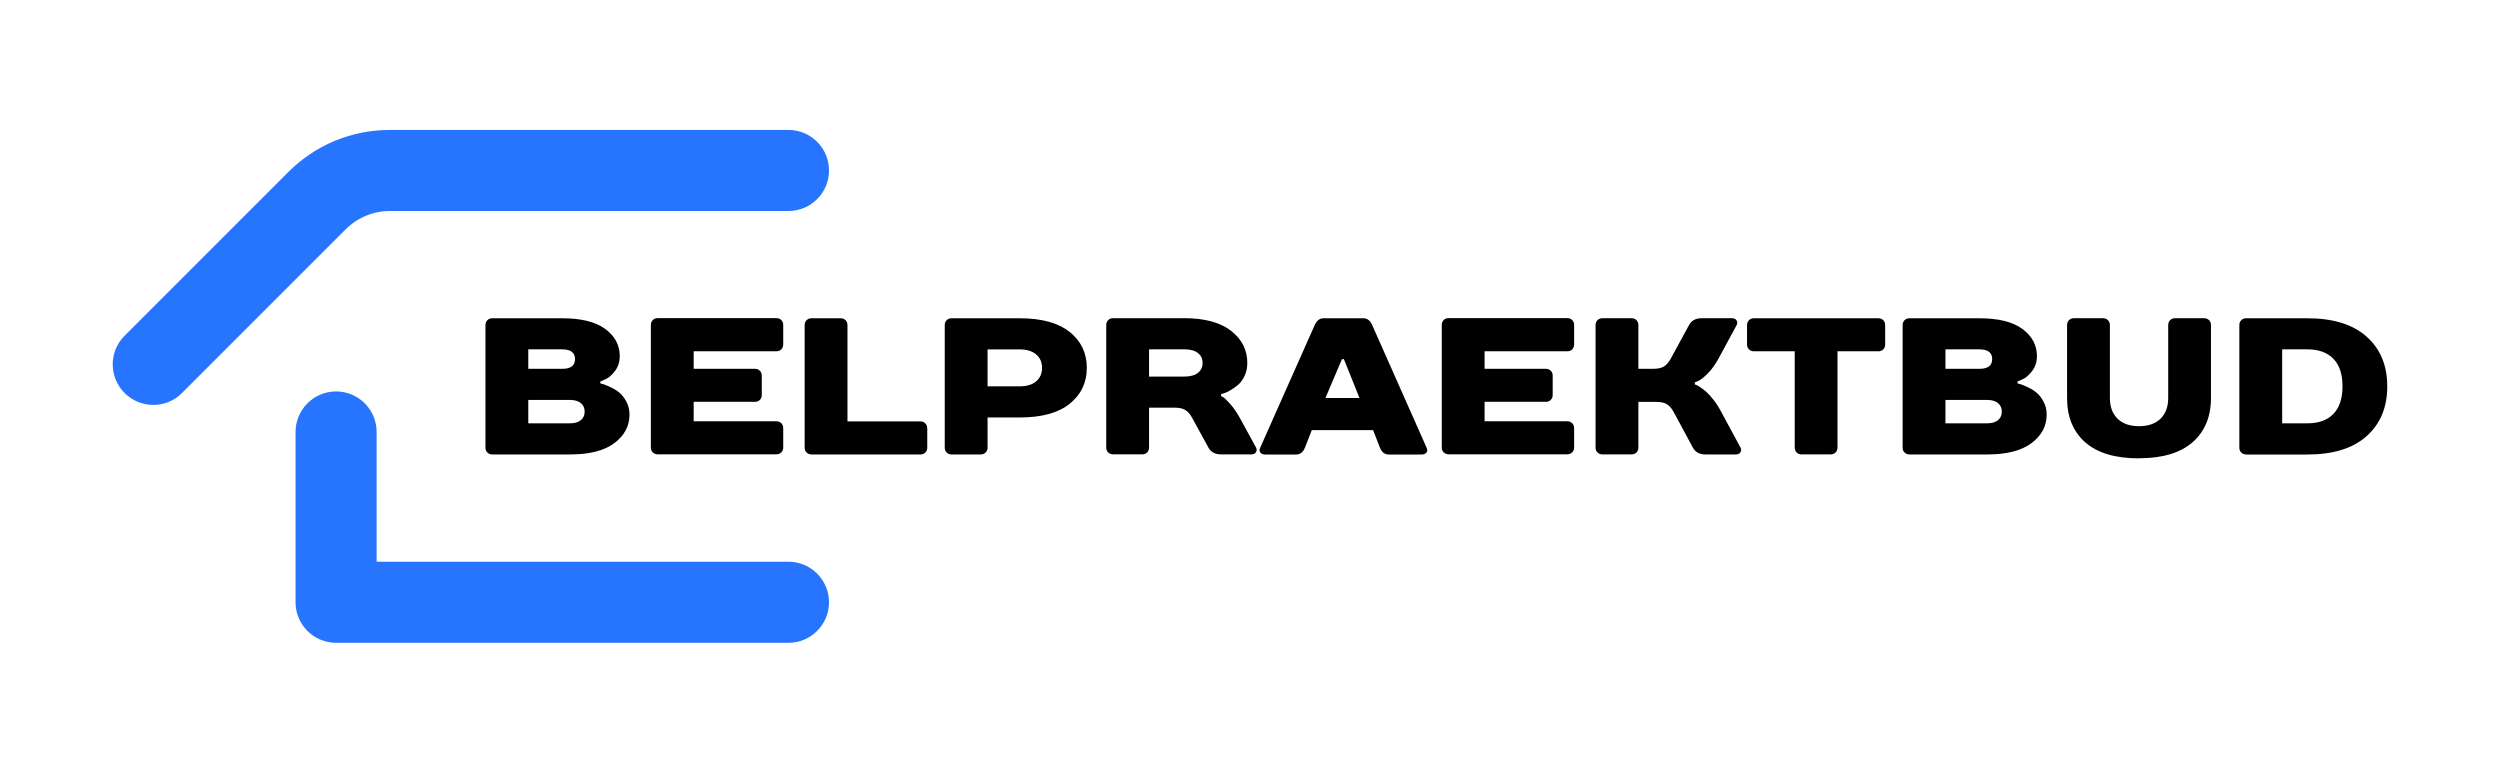
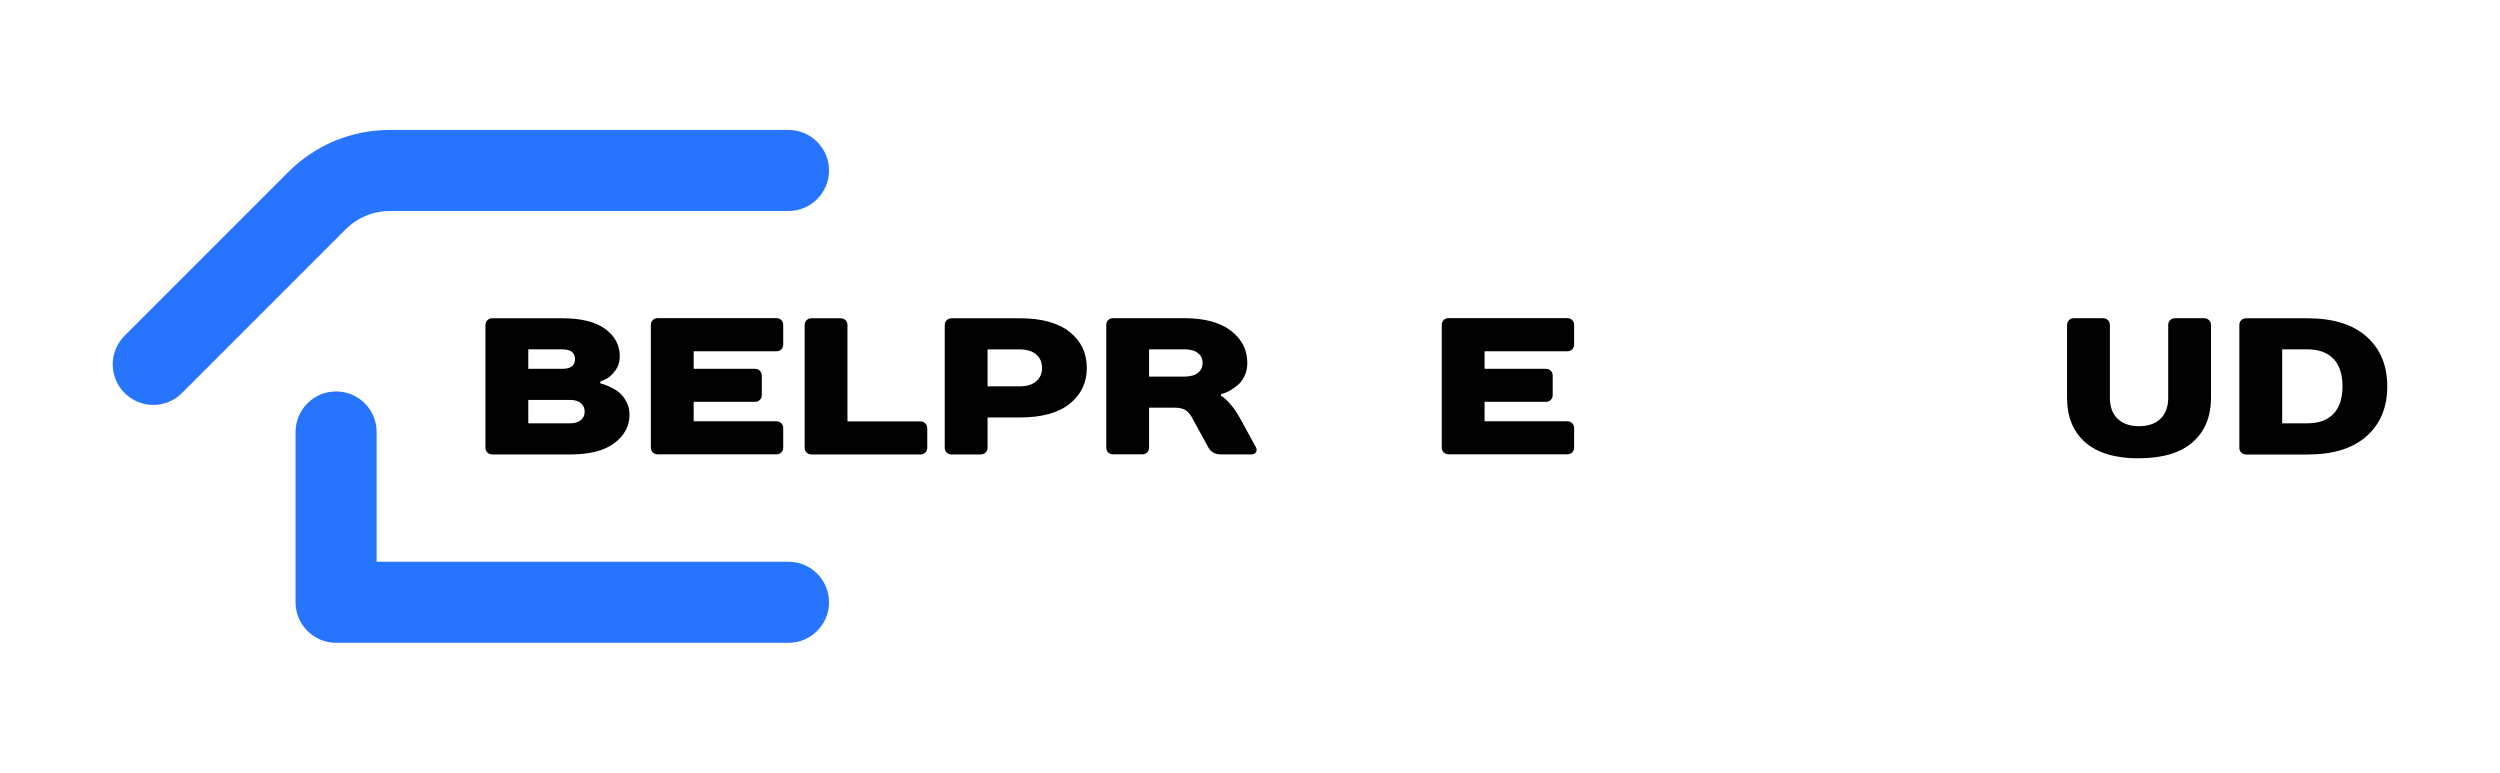
<svg xmlns="http://www.w3.org/2000/svg" width="220" height="68" viewBox="0 0 220 68" fill="none">
  <path d="M54.539 31.345C54.539 31.85 54.395 32.286 54.112 32.656C53.824 33.026 53.541 33.27 53.258 33.384L52.831 33.571V33.741C52.901 33.754 52.988 33.776 53.106 33.811C53.219 33.846 53.424 33.933 53.72 34.068C54.016 34.203 54.282 34.368 54.508 34.556C54.735 34.743 54.944 35.009 55.123 35.353C55.306 35.693 55.397 36.071 55.397 36.481C55.397 37.487 54.953 38.324 54.068 38.99C53.184 39.657 51.886 39.992 50.174 39.992H43.322C43.152 39.992 43.008 39.935 42.891 39.822C42.773 39.709 42.721 39.565 42.721 39.395V28.605C42.721 28.435 42.777 28.291 42.891 28.178C43.004 28.065 43.148 28.008 43.322 28.008H49.486C51.154 28.008 52.413 28.322 53.263 28.949C54.112 29.576 54.539 30.378 54.539 31.345ZM49.486 30.744H46.489V32.456H49.486C50.231 32.456 50.601 32.168 50.601 31.602C50.601 31.036 50.231 30.744 49.486 30.744ZM50.17 35.196H46.489V37.252H50.17C50.579 37.252 50.897 37.156 51.119 36.969C51.341 36.782 51.45 36.533 51.45 36.224C51.45 35.915 51.341 35.666 51.119 35.479C50.897 35.292 50.579 35.196 50.17 35.196Z" fill="black" />
  <path d="M68.924 28.605V30.317C68.924 30.487 68.867 30.631 68.754 30.744C68.641 30.857 68.497 30.914 68.323 30.914H61.043V32.456H66.441C66.611 32.456 66.754 32.512 66.868 32.626C66.981 32.739 67.037 32.883 67.037 33.053V34.764C67.037 34.934 66.981 35.078 66.868 35.191C66.754 35.305 66.611 35.361 66.441 35.361H61.043V37.073H68.323C68.492 37.073 68.636 37.13 68.754 37.243C68.867 37.356 68.924 37.5 68.924 37.67V39.382C68.924 39.552 68.867 39.696 68.754 39.809C68.641 39.922 68.497 39.979 68.323 39.979H57.877C57.707 39.979 57.563 39.922 57.445 39.809C57.328 39.696 57.275 39.552 57.275 39.382V28.592C57.275 28.422 57.332 28.278 57.445 28.165C57.559 28.052 57.702 27.995 57.877 27.995H68.323C68.492 27.995 68.636 28.052 68.754 28.165C68.867 28.278 68.924 28.422 68.924 28.592V28.605Z" fill="black" />
  <path d="M81.599 37.683V39.395C81.599 39.565 81.542 39.709 81.429 39.822C81.316 39.935 81.172 39.992 81.002 39.992H71.41C71.24 39.992 71.096 39.935 70.978 39.822C70.861 39.709 70.809 39.565 70.809 39.395V28.605C70.809 28.435 70.865 28.291 70.978 28.178C71.092 28.065 71.236 28.008 71.41 28.008H73.98C74.15 28.008 74.293 28.065 74.407 28.178C74.52 28.291 74.577 28.435 74.577 28.605V37.082H80.998C81.167 37.082 81.311 37.139 81.424 37.252C81.538 37.365 81.594 37.509 81.594 37.679L81.599 37.683Z" fill="black" />
  <path d="M94.132 29.211C95.138 30.017 95.639 31.071 95.639 32.373C95.639 33.676 95.133 34.725 94.132 35.531C93.13 36.337 91.662 36.738 89.732 36.738H86.905V39.395C86.905 39.565 86.848 39.709 86.735 39.822C86.622 39.935 86.478 39.992 86.308 39.992H83.738C83.568 39.992 83.424 39.935 83.307 39.822C83.189 39.709 83.137 39.565 83.137 39.395V28.605C83.137 28.435 83.193 28.291 83.307 28.178C83.42 28.065 83.564 28.008 83.738 28.008H89.732C91.662 28.008 93.13 28.409 94.132 29.215V29.211ZM86.905 33.998H89.732C90.359 33.998 90.847 33.85 91.187 33.554C91.531 33.257 91.701 32.865 91.701 32.373C91.701 31.881 91.531 31.489 91.187 31.193C90.843 30.896 90.359 30.748 89.732 30.748H86.905V34.002V33.998Z" fill="black" />
  <path d="M107.456 34.682V34.852C107.512 34.873 107.591 34.921 107.695 34.991C107.796 35.061 107.992 35.252 108.275 35.57C108.562 35.893 108.828 36.281 109.081 36.733L110.536 39.391C110.605 39.526 110.601 39.661 110.527 39.791C110.453 39.922 110.313 39.987 110.109 39.987H107.456C106.929 39.987 106.558 39.787 106.341 39.386L104.886 36.729C104.729 36.442 104.537 36.228 104.319 36.089C104.102 35.945 103.779 35.875 103.344 35.875H101.118V39.386C101.118 39.556 101.061 39.7 100.948 39.813C100.834 39.926 100.691 39.983 100.521 39.983H97.951C97.781 39.983 97.637 39.926 97.519 39.813C97.402 39.7 97.35 39.556 97.35 39.386V28.596C97.35 28.426 97.406 28.283 97.519 28.169C97.633 28.056 97.776 28 97.951 28H104.202C106.005 28 107.382 28.37 108.336 29.115C109.29 29.855 109.764 30.8 109.764 31.942C109.764 32.351 109.686 32.73 109.525 33.07C109.368 33.414 109.172 33.68 108.946 33.867C108.719 34.054 108.493 34.216 108.27 34.346C108.048 34.477 107.857 34.569 107.7 34.612L107.46 34.682H107.456ZM101.118 33.14H104.202C104.738 33.14 105.143 33.031 105.417 32.813C105.692 32.595 105.827 32.308 105.827 31.937C105.827 31.567 105.692 31.28 105.417 31.066C105.143 30.848 104.738 30.739 104.202 30.739H101.118V33.14Z" fill="black" />
-   <path d="M121.434 39.395L120.833 37.853H115.436L114.835 39.395C114.674 39.796 114.417 39.996 114.064 39.996H111.324C111.141 39.996 111.006 39.94 110.914 39.826C110.823 39.713 110.819 39.569 110.897 39.4L115.693 28.609C115.876 28.209 116.133 28.008 116.464 28.008H119.975C120.315 28.008 120.576 28.204 120.746 28.592L125.542 39.4C125.621 39.569 125.616 39.713 125.525 39.826C125.433 39.94 125.298 39.996 125.115 39.996H122.205C121.853 39.996 121.596 39.796 121.434 39.395ZM118.093 31.602L116.638 35.026H119.635L118.263 31.602H118.093Z" fill="black" />
  <path d="M138.523 28.605V30.317C138.523 30.487 138.467 30.631 138.353 30.744C138.24 30.857 138.096 30.914 137.922 30.914H130.643V32.456H136.04C136.21 32.456 136.354 32.512 136.467 32.626C136.58 32.739 136.637 32.883 136.637 33.053V34.764C136.637 34.934 136.58 35.078 136.467 35.191C136.354 35.305 136.21 35.361 136.04 35.361H130.643V37.073H137.922C138.092 37.073 138.236 37.13 138.353 37.243C138.467 37.356 138.523 37.5 138.523 37.67V39.382C138.523 39.552 138.467 39.696 138.353 39.809C138.24 39.922 138.096 39.979 137.922 39.979H127.476C127.306 39.979 127.162 39.922 127.045 39.809C126.927 39.696 126.875 39.552 126.875 39.382V28.592C126.875 28.422 126.932 28.278 127.045 28.165C127.158 28.052 127.302 27.995 127.476 27.995H137.922C138.092 27.995 138.236 28.052 138.353 28.165C138.467 28.278 138.523 28.422 138.523 28.592V28.605Z" fill="black" />
-   <path d="M149.144 33.658V33.828C149.179 33.841 149.227 33.858 149.284 33.88C149.34 33.902 149.458 33.972 149.636 34.085C149.815 34.198 149.989 34.338 150.168 34.495C150.346 34.656 150.551 34.886 150.791 35.187C151.03 35.488 151.252 35.836 151.457 36.224L153.169 39.395C153.239 39.53 153.235 39.665 153.16 39.796C153.086 39.926 152.947 39.992 152.742 39.992H150.085C149.558 39.992 149.188 39.791 148.974 39.391L147.262 36.219C147.101 35.936 146.914 35.719 146.696 35.579C146.478 35.435 146.156 35.366 145.72 35.366H144.178V39.391C144.178 39.561 144.122 39.704 144.008 39.818C143.895 39.931 143.751 39.987 143.581 39.987H141.011C140.841 39.987 140.698 39.931 140.58 39.818C140.462 39.704 140.41 39.561 140.41 39.391V28.601C140.41 28.431 140.467 28.287 140.58 28.174C140.693 28.061 140.837 28.004 141.011 28.004H143.581C143.751 28.004 143.895 28.061 144.008 28.174C144.122 28.287 144.178 28.431 144.178 28.601V32.456H145.463C145.899 32.456 146.221 32.386 146.439 32.242C146.657 32.099 146.844 31.885 147.005 31.602L148.634 28.605C148.852 28.204 149.223 28.004 149.75 28.004H152.402C152.607 28.004 152.747 28.069 152.821 28.2C152.895 28.331 152.899 28.466 152.829 28.601L151.205 31.598C150.93 32.099 150.621 32.521 150.281 32.865C149.941 33.209 149.667 33.423 149.462 33.514L149.153 33.649L149.144 33.658Z" fill="black" />
-   <path d="M165.894 28.605V30.317C165.894 30.487 165.837 30.631 165.724 30.744C165.611 30.857 165.467 30.914 165.297 30.914H161.699V39.391C161.699 39.561 161.642 39.704 161.529 39.818C161.416 39.931 161.272 39.988 161.102 39.988H158.532C158.362 39.988 158.218 39.931 158.105 39.818C157.992 39.704 157.935 39.561 157.935 39.391V30.914H154.337C154.167 30.914 154.023 30.857 153.91 30.744C153.797 30.631 153.74 30.487 153.74 30.317V28.605C153.74 28.435 153.797 28.291 153.91 28.178C154.023 28.065 154.167 28.008 154.337 28.008H165.297C165.467 28.008 165.611 28.065 165.724 28.178C165.837 28.291 165.894 28.435 165.894 28.605Z" fill="black" />
-   <path d="M179.25 31.345C179.25 31.85 179.106 32.286 178.823 32.656C178.535 33.026 178.252 33.27 177.969 33.384L177.542 33.571V33.741C177.612 33.754 177.699 33.776 177.817 33.811C177.93 33.846 178.135 33.933 178.431 34.068C178.727 34.203 178.993 34.368 179.219 34.556C179.446 34.743 179.655 35.009 179.833 35.353C180.016 35.693 180.108 36.071 180.108 36.481C180.108 37.487 179.664 38.324 178.779 38.99C177.895 39.657 176.597 39.992 174.885 39.992H168.033C167.863 39.992 167.719 39.935 167.602 39.822C167.484 39.709 167.432 39.565 167.432 39.395V28.605C167.432 28.435 167.488 28.291 167.602 28.178C167.715 28.065 167.859 28.008 168.033 28.008H174.197C175.865 28.008 177.124 28.322 177.973 28.949C178.823 29.576 179.25 30.378 179.25 31.345ZM174.197 30.744H171.2V32.456H174.197C174.942 32.456 175.312 32.168 175.312 31.602C175.312 31.036 174.942 30.744 174.197 30.744ZM174.881 35.196H171.2V37.252H174.881C175.29 37.252 175.608 37.156 175.83 36.969C176.052 36.782 176.161 36.533 176.161 36.224C176.161 35.915 176.052 35.666 175.83 35.479C175.608 35.292 175.29 35.196 174.881 35.196Z" fill="black" />
  <path d="M188.24 40.336C186.15 40.336 184.573 39.866 183.505 38.929C182.438 37.992 181.902 36.69 181.902 35.022V28.601C181.902 28.431 181.959 28.287 182.072 28.174C182.185 28.061 182.329 28.004 182.499 28.004H185.069C185.239 28.004 185.383 28.061 185.5 28.174C185.614 28.287 185.67 28.431 185.67 28.601V35.022C185.67 35.797 185.897 36.407 186.346 36.847C186.794 37.287 187.426 37.505 188.236 37.505C189.046 37.505 189.678 37.282 190.127 36.847C190.575 36.407 190.802 35.797 190.802 35.022V28.601C190.802 28.431 190.858 28.287 190.972 28.174C191.085 28.061 191.229 28.004 191.399 28.004H193.969C194.139 28.004 194.282 28.061 194.396 28.174C194.509 28.287 194.566 28.431 194.566 28.601V35.004C194.566 36.672 194.025 37.975 192.949 38.916C191.869 39.857 190.297 40.327 188.232 40.327L188.24 40.336Z" fill="black" />
  <path d="M197.664 39.992C197.494 39.992 197.35 39.935 197.232 39.822C197.115 39.709 197.062 39.565 197.062 39.395V28.605C197.062 28.435 197.119 28.291 197.232 28.178C197.346 28.065 197.489 28.008 197.664 28.008H203.056C205.317 28.008 207.055 28.549 208.262 29.624C209.473 30.705 210.079 32.164 210.079 34.002C210.079 35.841 209.473 37.3 208.262 38.38C207.051 39.461 205.317 39.996 203.056 39.996H197.664V39.992ZM200.831 37.252H203.056C204.05 37.252 204.812 36.973 205.343 36.42C205.875 35.867 206.141 35.056 206.141 33.998C206.141 32.939 205.875 32.129 205.343 31.576C204.812 31.023 204.05 30.744 203.056 30.744H200.831V37.252Z" fill="black" />
  <path d="M13.488 35.631C12.573 35.631 11.662 35.283 10.965 34.586C9.571 33.192 9.571 30.935 10.965 29.541L25.362 15.145C27.758 12.749 30.942 11.433 34.327 11.433H69.385C71.354 11.433 72.953 13.032 72.953 15.001C72.953 16.97 71.354 18.568 69.385 18.568H34.327C32.846 18.568 31.456 19.143 30.407 20.193L16.01 34.59C15.313 35.287 14.398 35.636 13.488 35.636V35.631Z" fill="#2775FF" />
  <path d="M69.386 56.567H29.576C27.607 56.567 26.008 54.968 26.008 52.999V38.014C26.008 36.045 27.607 34.446 29.576 34.446C31.544 34.446 33.143 36.045 33.143 38.014V49.431H69.386C71.355 49.431 72.954 51.03 72.954 52.999C72.954 54.968 71.355 56.567 69.386 56.567Z" fill="#2775FF" />
</svg>